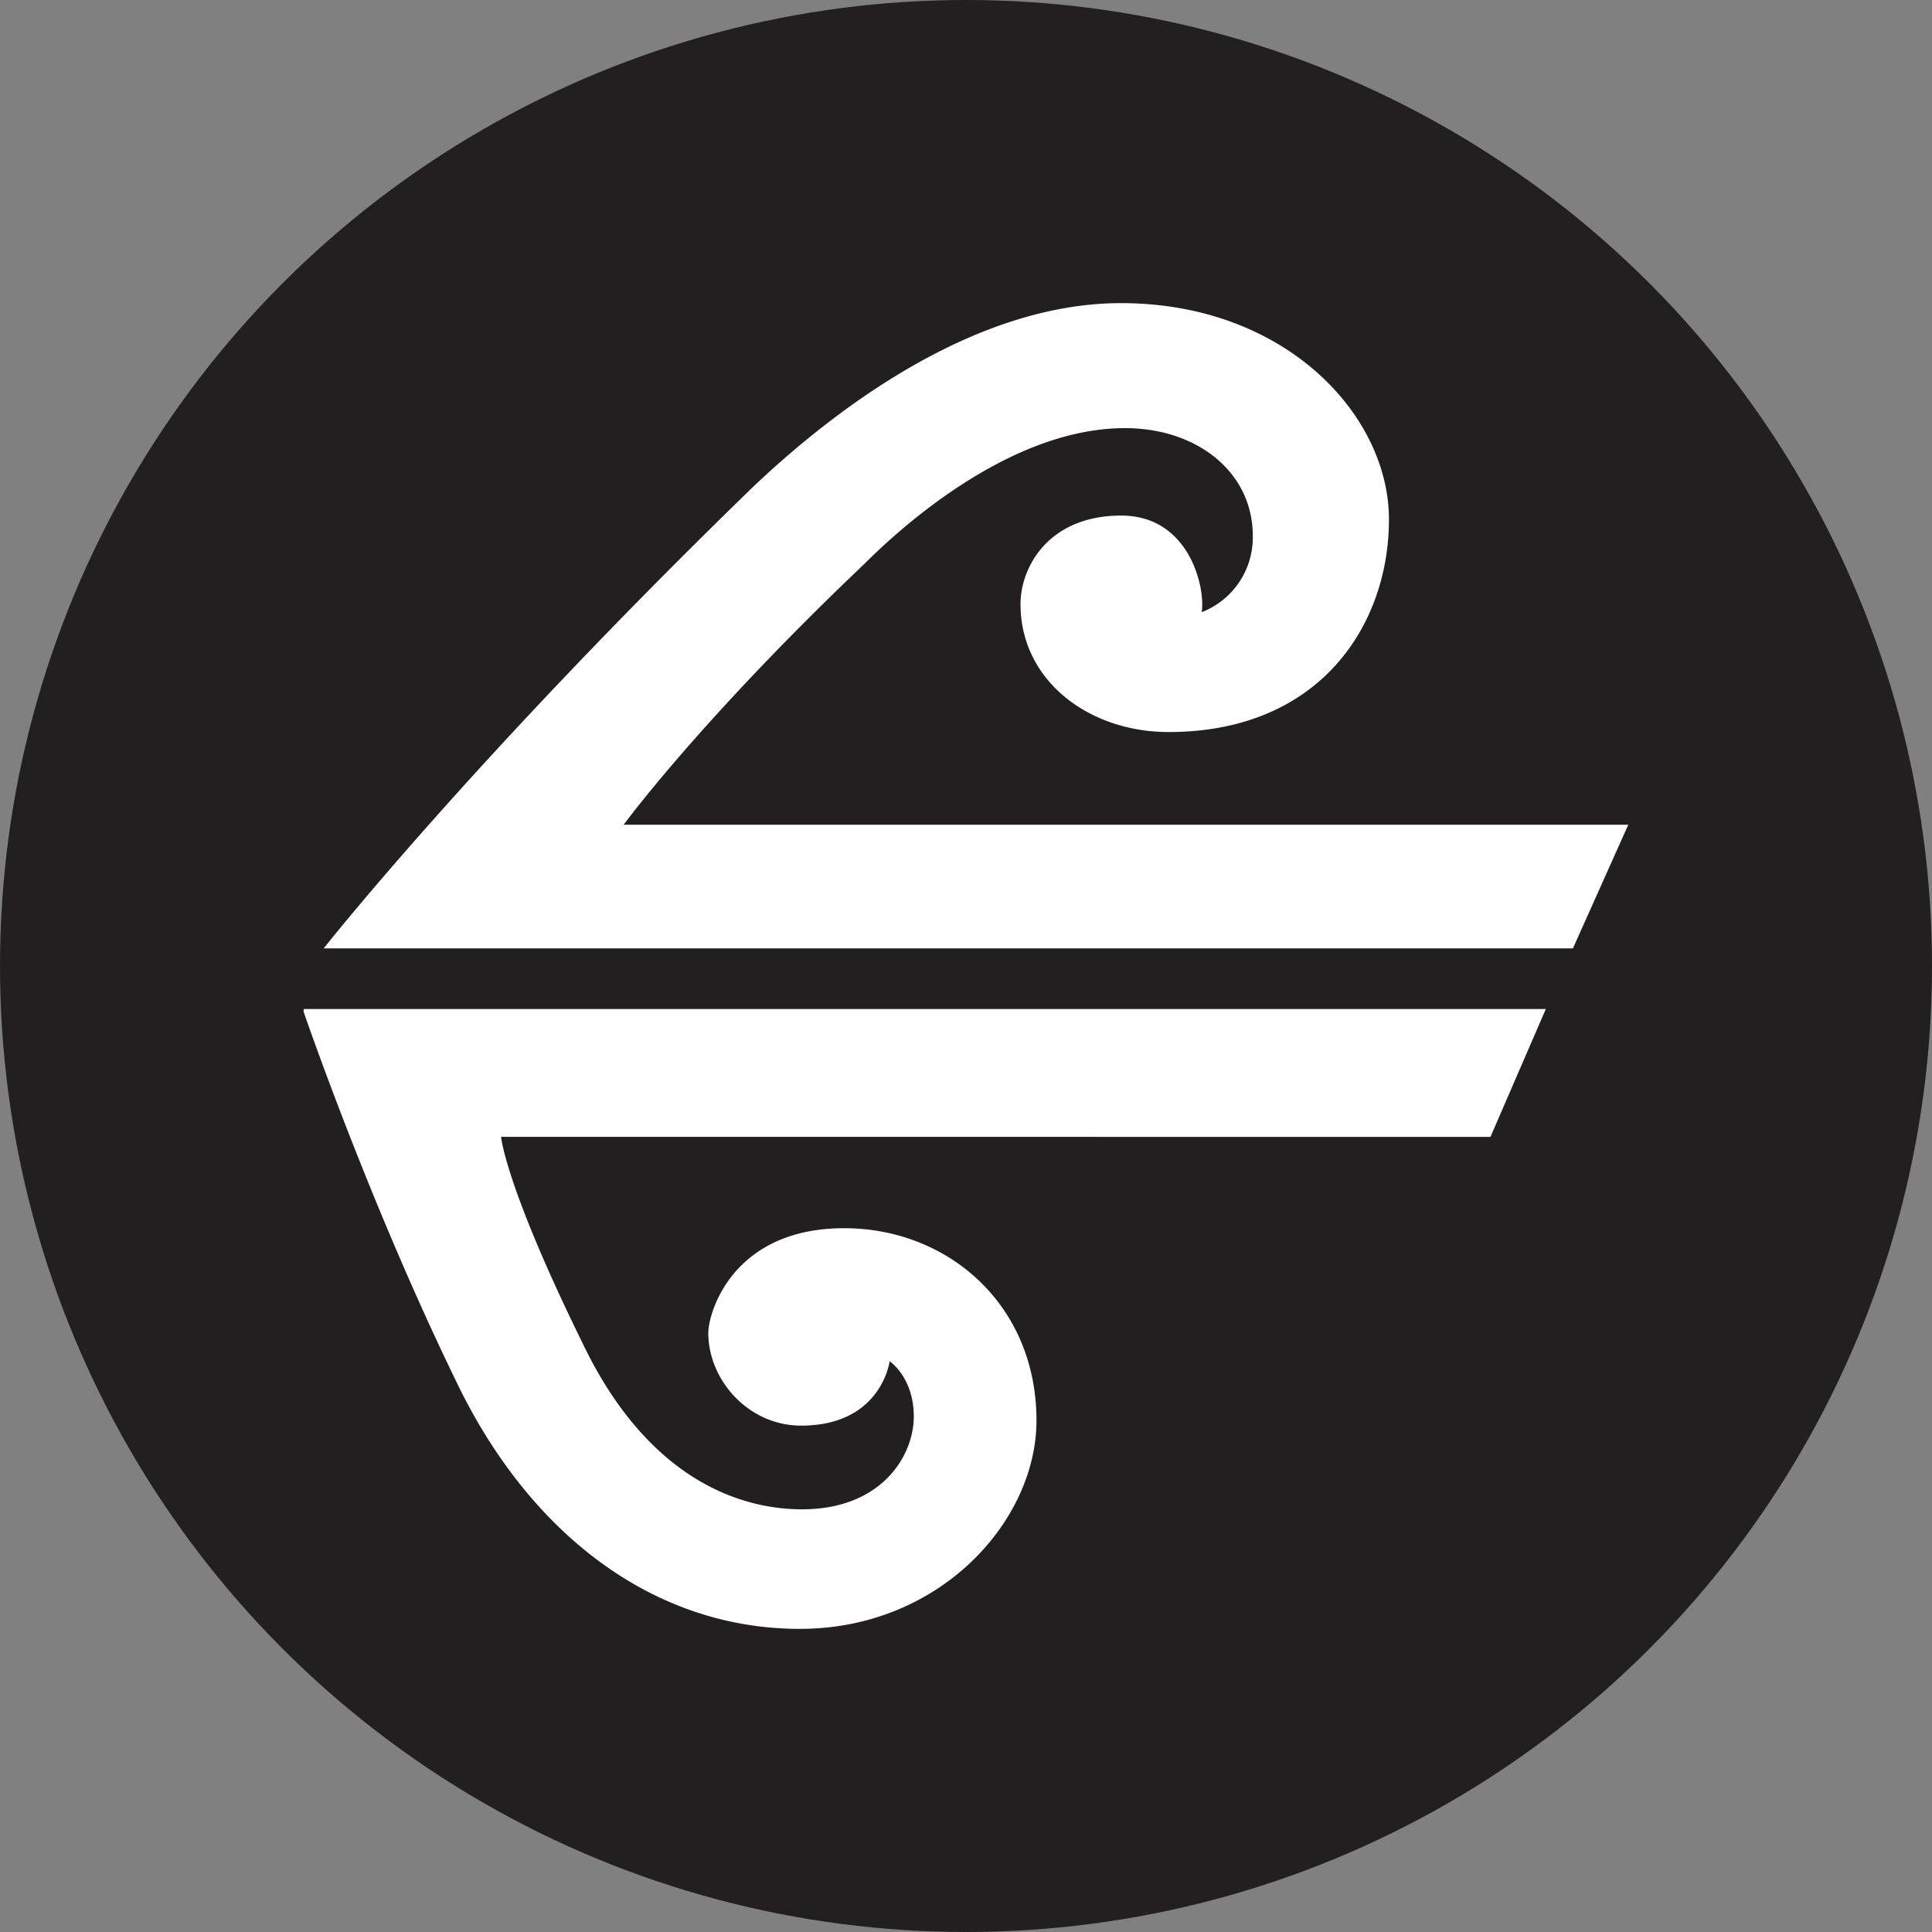
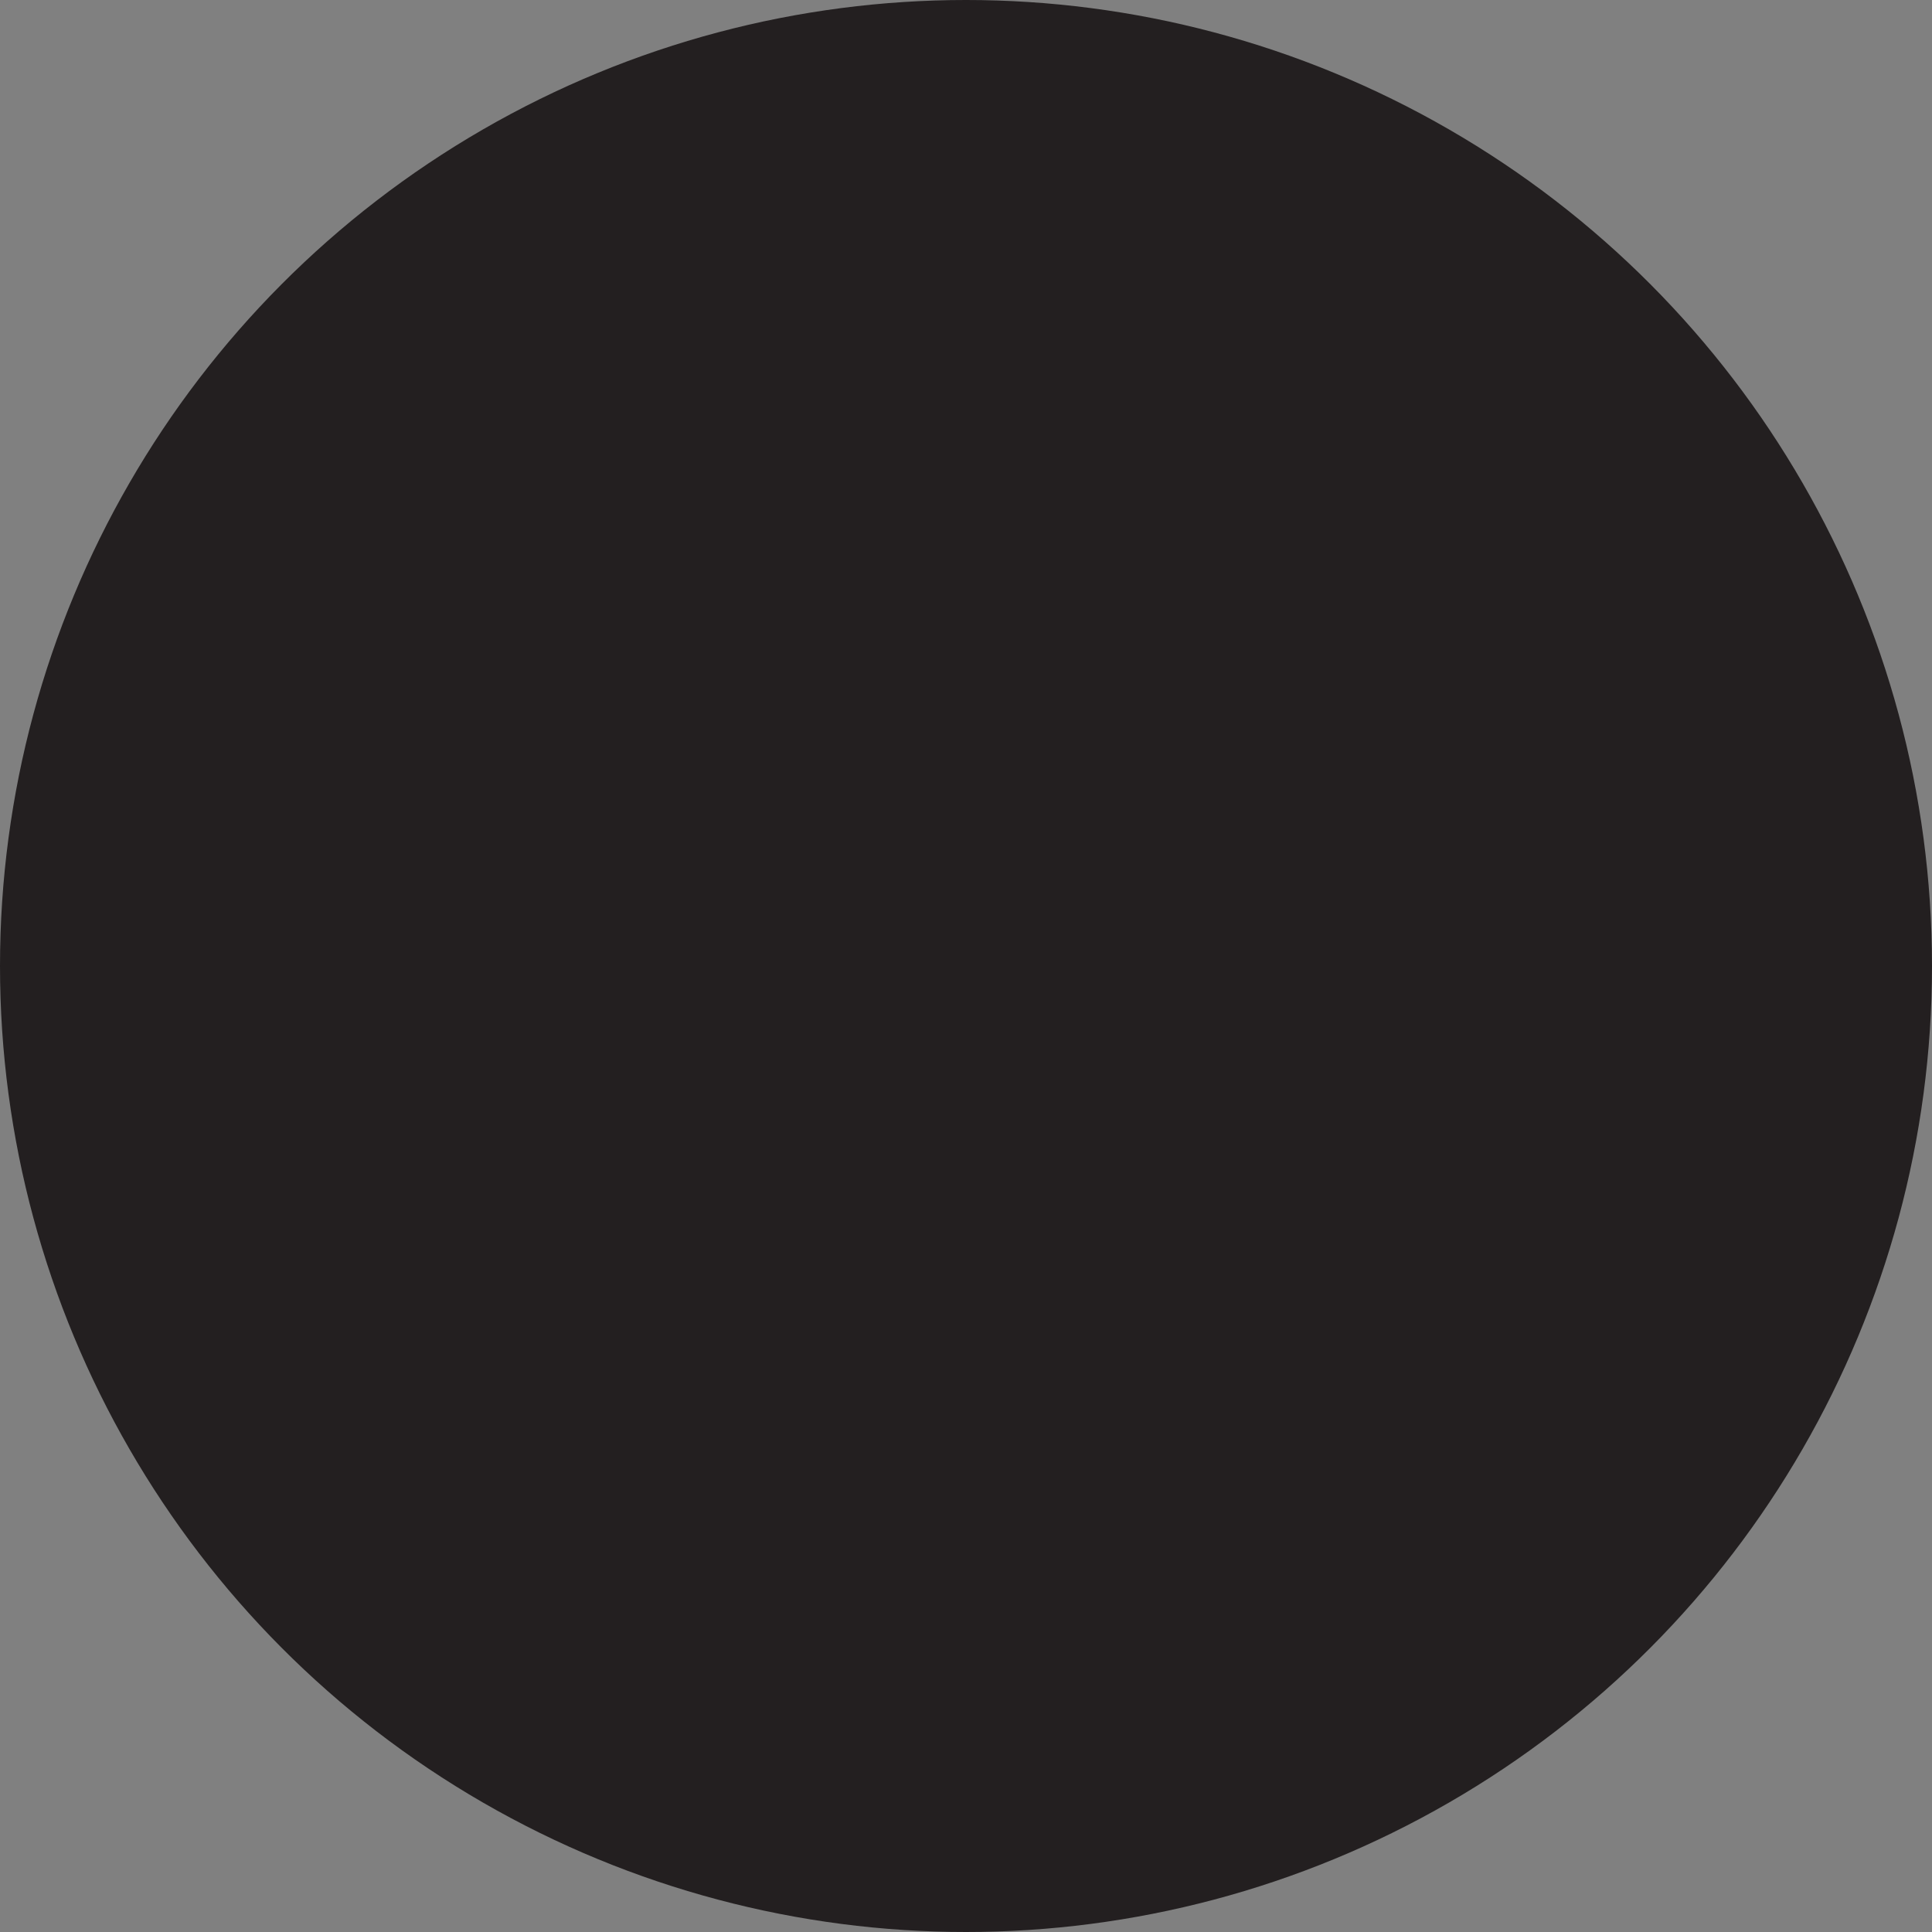
<svg xmlns="http://www.w3.org/2000/svg" viewBox="0 0 500 500">
  <rect x="0" y="0" width="500" height="500" fill="#808080" stroke="none" />
  <title>anz</title>
  <circle cx="250" cy="250" r="250" style="fill:#231f20" />
-   <path d="M290.12,78.45c-38.3,0-74.51,27.88-95.35,47.67-72.42,70.34-111,119.32-111,119.32h323.3l14.33-32h-260s19.8-27.09,62.26-67.47c10.42-10.42,38.3-35.17,67.47-35.17,18.76,0,33.09,11.46,33.09,27.88A20.73,20.73,0,0,1,311,158.43c1-6.25-3.13-25-20.84-25-18.76,0-26.05,13.29-26.05,22.93,0,19.8,17.72,33.09,38.3,33.09,39.34,0,57.05-27.88,57.05-55S332.58,78.45,290.12,78.45ZM78.58,261.85s16.67,48.72,39.34,95.35c18.76,39.34,50.8,64.35,89.1,64.35,36.21,0,61.22-27.88,61.22-53.93,0-30-22.93-49.76-49.76-49.76-28.92,0-35.17,21.88-35.17,27.09,0,12.24,10.42,24,24,24,20.84,0,22.93-16.67,22.93-16.67s6.25,4.17,6.25,14.33-8.34,24-28.92,24c-16.67,0-40.38-8.34-57.05-43.51-19.8-40.38-20.84-52.88-20.84-52.88H385.73l14.33-33.09H78.58v.78Z" style="fill:#fff" />
</svg>